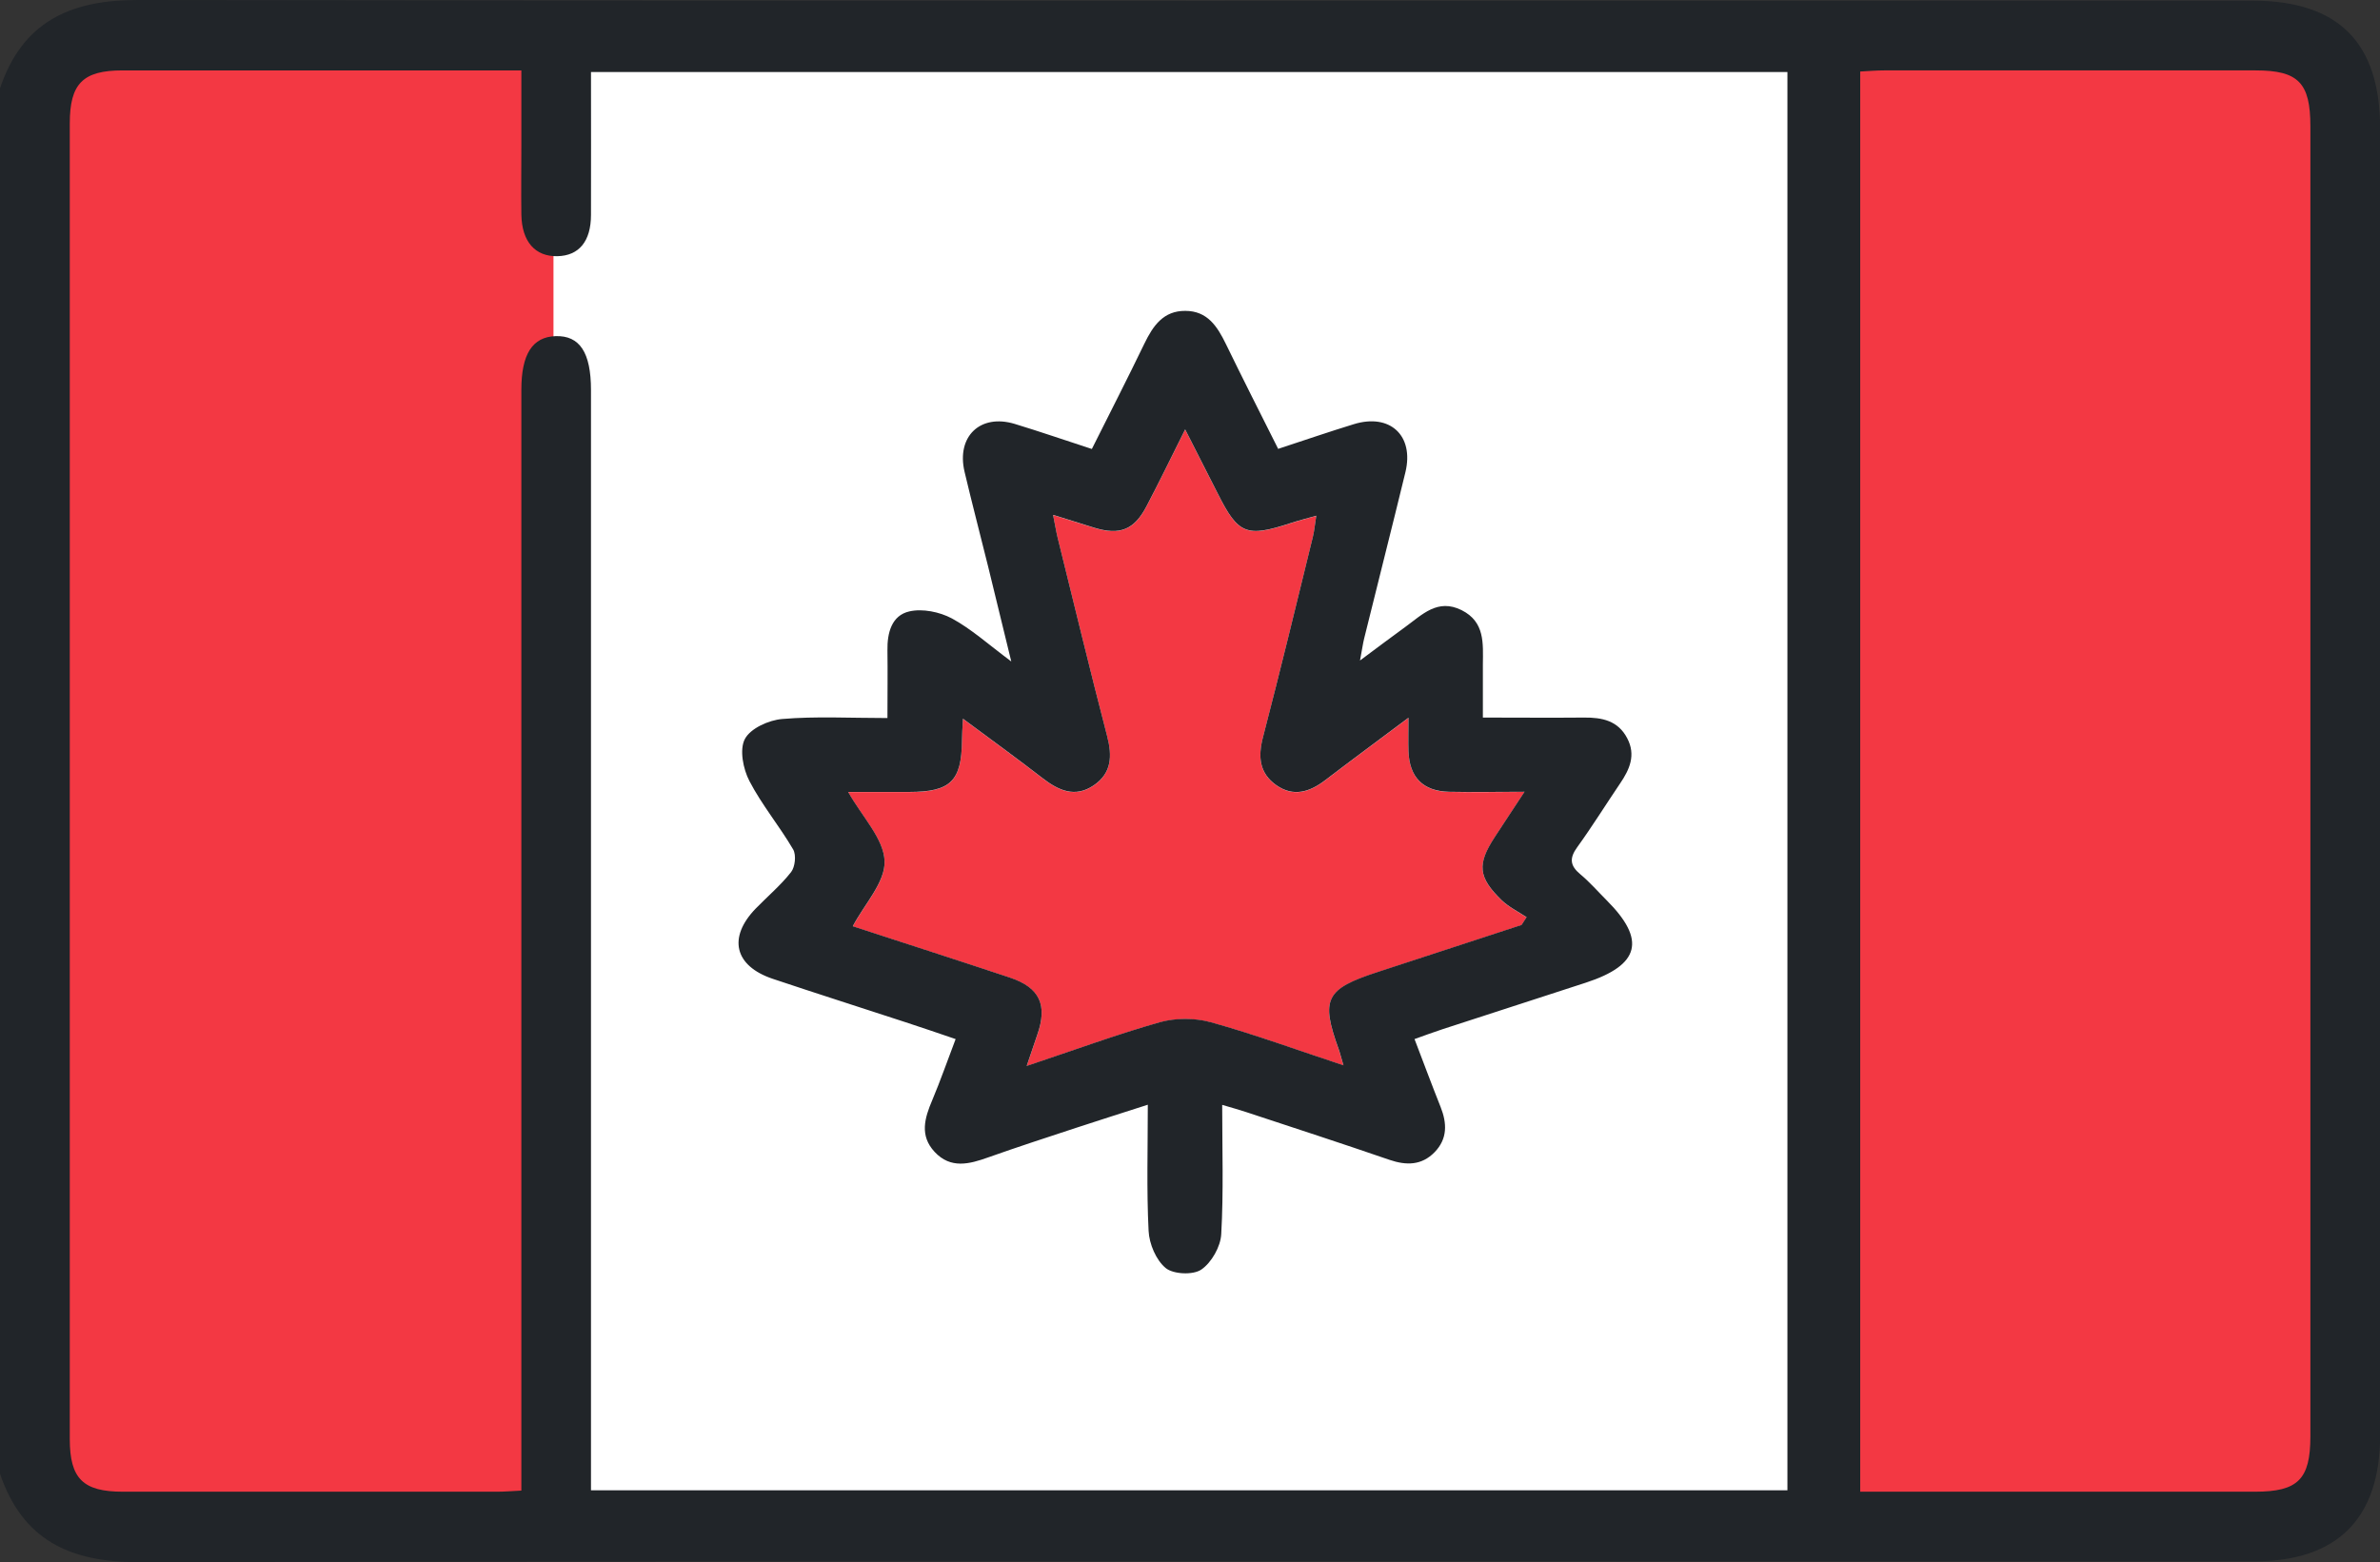
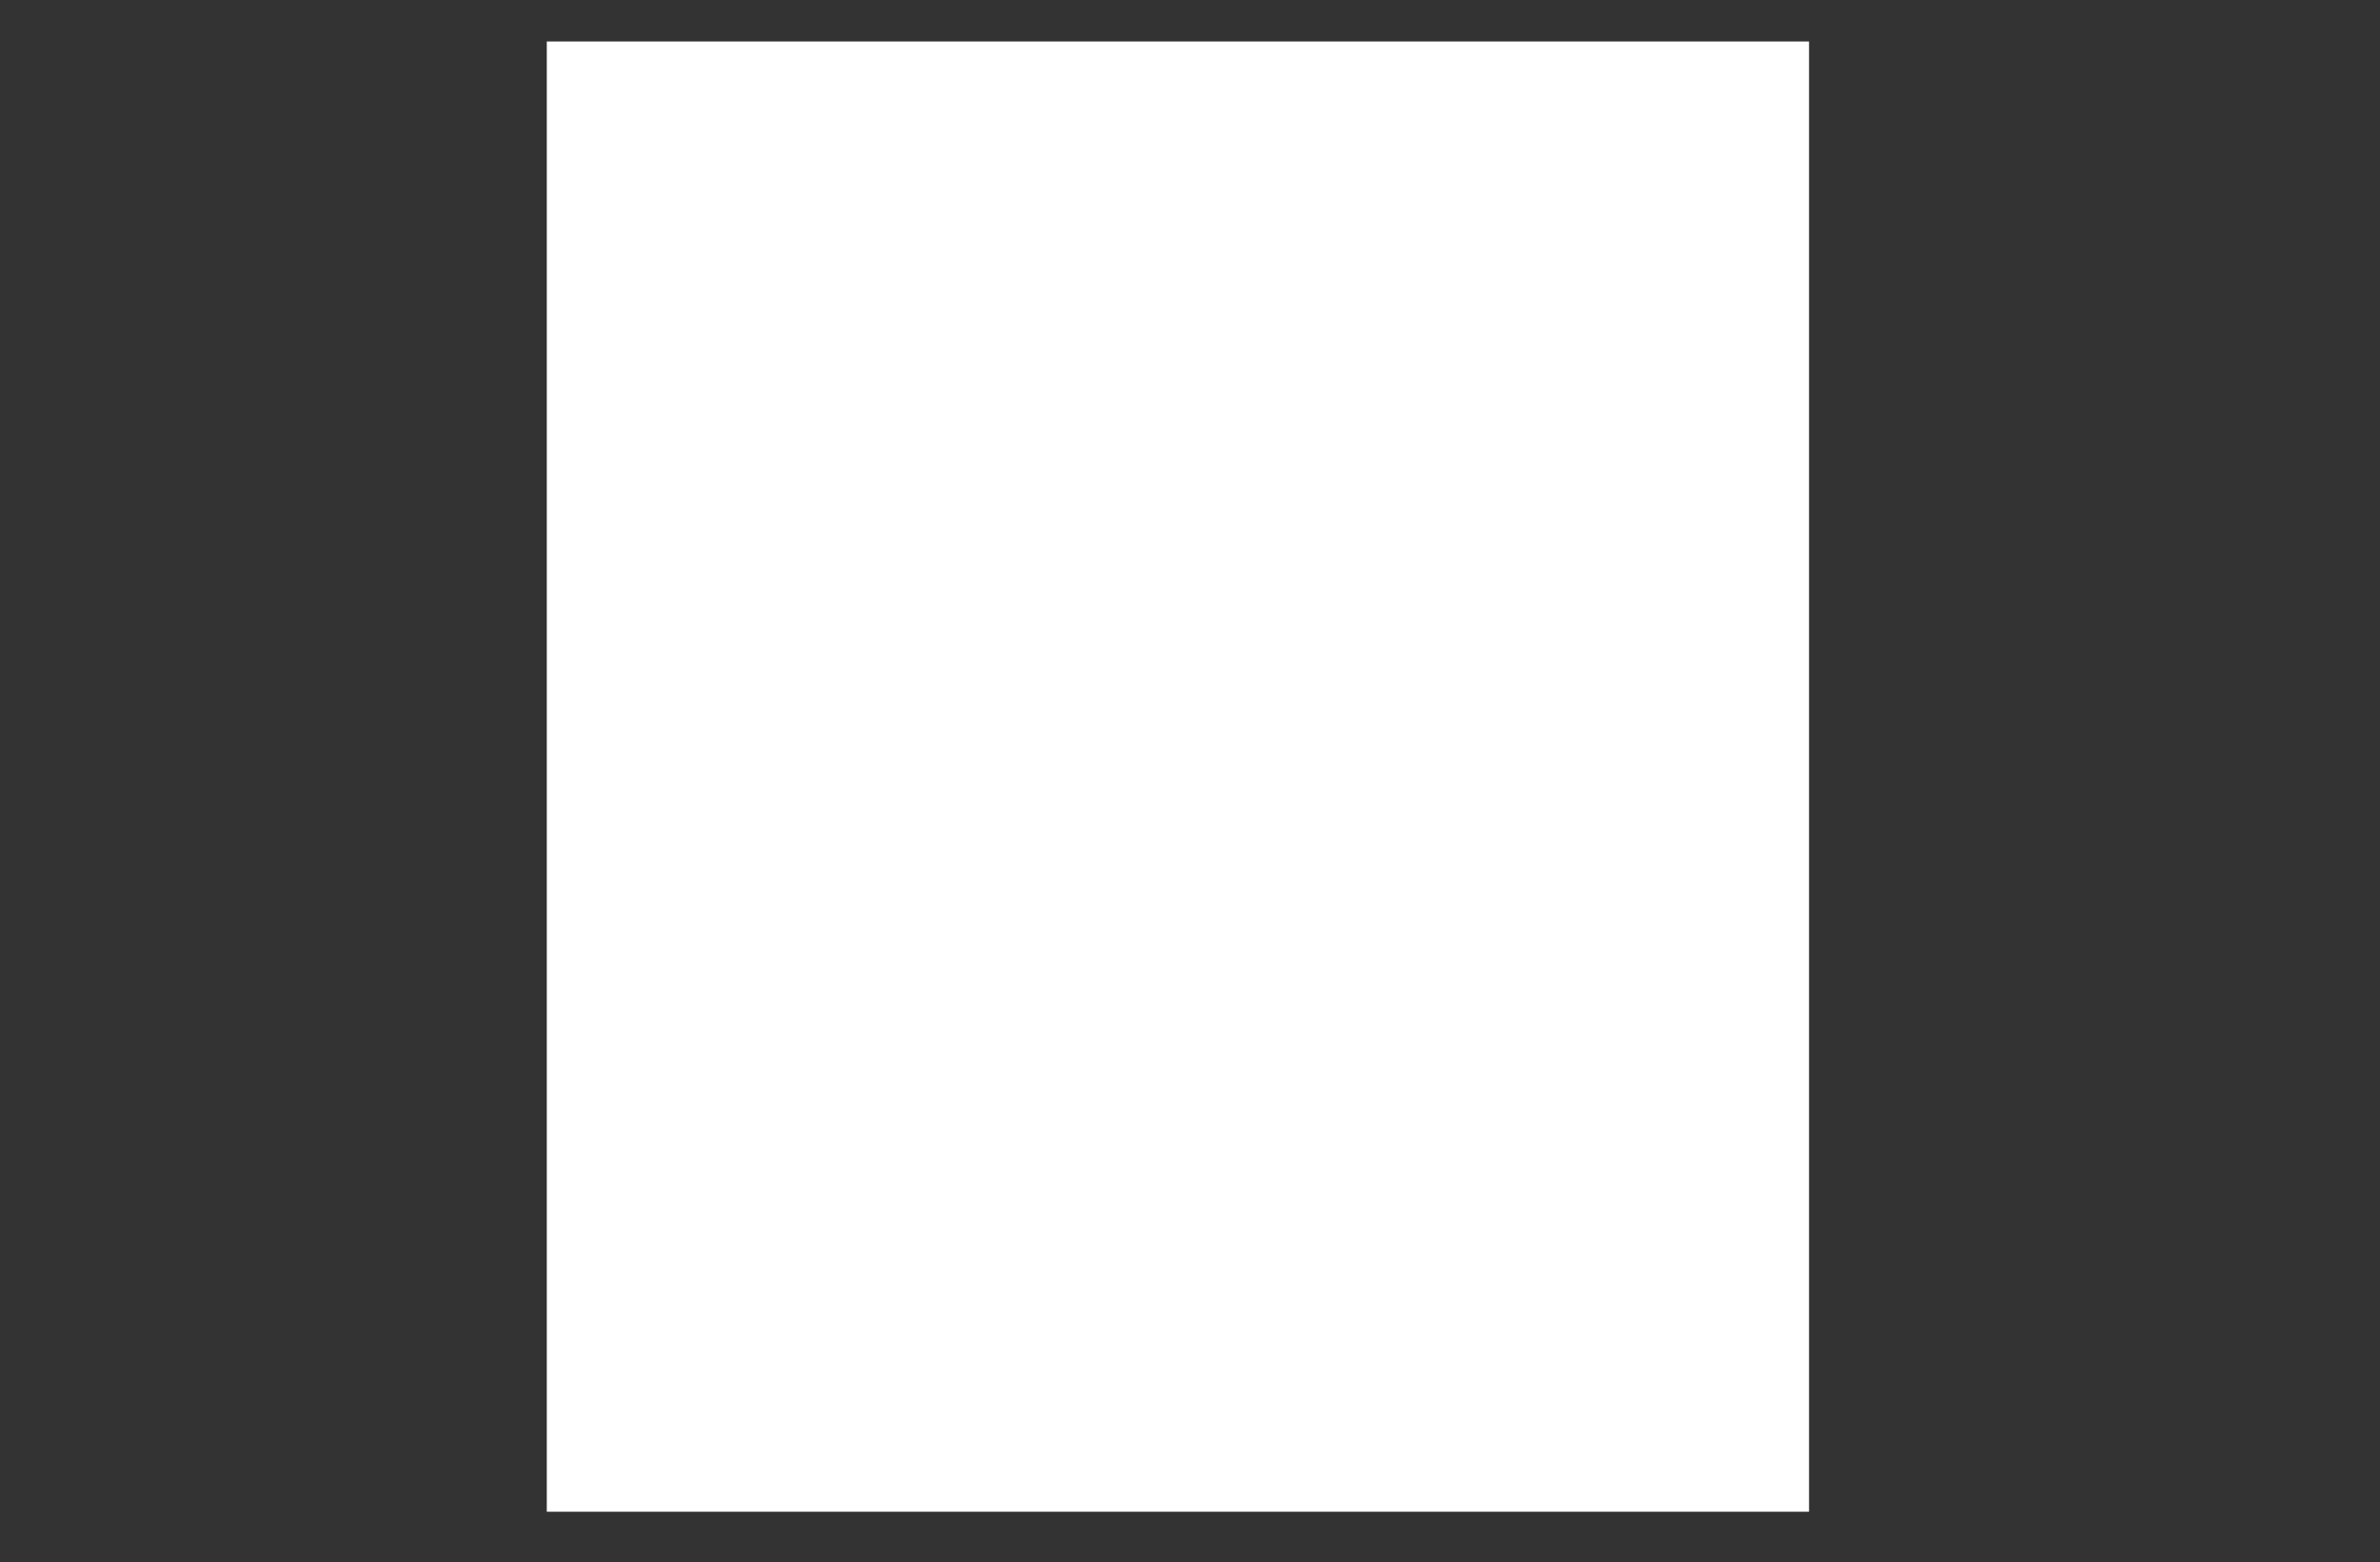
<svg xmlns="http://www.w3.org/2000/svg" id="Layer_2" viewBox="0 0 149.73 98.29">
  <rect x="0" y="0" width="149.73" height="98.29" fill="#333333" stroke="none" />
  <defs>
    <style>.cls-1{fill:#f33843;}.cls-2{fill:#fff;}.cls-3{fill:#212529;}</style>
  </defs>
  <g id="GUIAS">
    <g>
      <rect class="cls-2" x="34.4" y="2.61" width="79.41" height="92.51" />
-       <rect class="cls-1" x="114.12" y="2.61" width="32.6" height="92.51" />
-       <rect class="cls-1" x="2.22" y="2.61" width="32.6" height="92.51" />
-       <path class="cls-1" d="m66.25,32.41c.14.69.2,1.07.29,1.44,1.03,4.16,2.03,8.32,3.11,12.47.33,1.26.29,2.34-.85,3.11-1.17.79-2.2.32-3.2-.45-1.6-1.24-3.24-2.43-5.02-3.75-.03.62-.06.99-.06,1.37-.03,2.57-.72,3.24-3.34,3.24-1.24,0-2.48,0-3.82,0,.89,1.58,2.24,2.94,2.29,4.35.05,1.33-1.27,2.71-2,4.1,3.15,1.03,6.52,2.11,9.88,3.23,1.89.63,2.39,1.73,1.72,3.62-.2.57-.39,1.15-.66,1.94,2.94-.98,5.63-1.97,8.37-2.75,1-.28,2.21-.28,3.22,0,2.74.76,5.43,1.75,8.34,2.71-.15-.49-.21-.76-.3-1.01-1.14-3.16-.83-3.79,2.42-4.85,3.03-.99,6.05-1.98,9.08-2.97l.32-.49c-.53-.35-1.12-.64-1.57-1.07-1.48-1.44-1.55-2.26-.44-3.96.57-.88,1.16-1.76,1.88-2.86-1.77,0-3.26.03-4.75,0-1.64-.04-2.49-.91-2.55-2.55-.02-.61,0-1.22,0-2.11-1.92,1.44-3.59,2.67-5.24,3.93-.98.75-2,1.07-3.08.31-1.06-.75-1.15-1.78-.84-2.99,1.09-4.19,2.11-8.4,3.14-12.61.1-.4.13-.81.22-1.35-.67.19-1.14.31-1.6.46-2.8.92-3.31.71-4.6-1.86-.64-1.27-1.29-2.54-2.05-4.03-.91,1.82-1.65,3.35-2.44,4.85-.77,1.47-1.67,1.82-3.26,1.34-.78-.24-1.56-.49-2.59-.81Z" />
-       <path class="cls-3" d="m0,5.56C1.4,1.4,4.37,0,8.65,0c44.35.07,88.69.04,133.04.04,5.43,0,8.05,2.63,8.05,8.08,0,27.39,0,54.78,0,82.18,0,5.24-2.69,7.94-7.9,7.94-44.4,0-88.79-.03-133.19.05-4.28,0-7.24-1.41-8.65-5.56V5.56Zm37.18,88.21h75.27V4.53H37.18c0,3.07.01,6.03,0,8.99,0,1.67-.76,2.57-2.11,2.6-1.4.03-2.24-.91-2.27-2.62-.02-1.46,0-2.92,0-4.39,0-1.53,0-3.07,0-4.68h-1.4c-7.9,0-15.79,0-23.69,0-2.5,0-3.32.83-3.32,3.34,0,27.59,0,55.18,0,82.77,0,2.5.83,3.32,3.34,3.32,7.85,0,15.69,0,23.54,0,.47,0,.94-.04,1.53-.07,0-.75,0-1.37,0-2,0-22.42,0-44.84,0-67.27,0-2.24.7-3.32,2.15-3.37,1.52-.05,2.23,1.03,2.23,3.39,0,22.42,0,44.84,0,67.27v1.95Zm79.84.09h1.61c7.75,0,15.49,0,23.24,0,2.7,0,3.48-.78,3.48-3.48,0-27.48,0-54.96,0-82.44,0-2.73-.76-3.51-3.44-3.51-7.79,0-15.59,0-23.38,0-.47,0-.95.04-1.5.07v89.36Z" />
-       <path class="cls-3" d="m80.42,28.24c1.7-.56,3.22-1.08,4.75-1.55,2.27-.7,3.8.71,3.25,3.01-.85,3.5-1.74,6.99-2.6,10.48-.08.32-.12.65-.26,1.38,1.13-.84,1.99-1.49,2.86-2.12,1.05-.76,2.02-1.8,3.53-1.05,1.48.74,1.35,2.1,1.34,3.42,0,1.06,0,2.12,0,3.34,2.2,0,4.28.02,6.36,0,1.14-.01,2.14.19,2.72,1.3.56,1.06.15,1.97-.45,2.85-.9,1.33-1.75,2.7-2.69,4-.51.7-.46,1.17.19,1.71.6.5,1.11,1.09,1.66,1.64,2.49,2.49,2.09,4.07-1.31,5.18-3.01.98-6.01,1.95-9.02,2.93-.55.18-1.09.38-1.76.62.57,1.49,1.09,2.89,1.64,4.27.41,1.03.44,2.01-.38,2.85-.81.83-1.77.84-2.83.48-2.99-1.03-6-2.01-9-3-.45-.15-.92-.28-1.53-.46,0,2.8.09,5.48-.06,8.13-.04.79-.61,1.79-1.25,2.23-.52.36-1.76.3-2.24-.09-.61-.5-1.04-1.52-1.08-2.34-.13-2.57-.05-5.16-.05-7.94-1.58.51-3.04.97-4.5,1.45-1.85.61-3.7,1.21-5.53,1.86-1.2.43-2.37.74-3.38-.34-.96-1.03-.63-2.13-.15-3.26.51-1.21.94-2.45,1.47-3.84-1.09-.37-2.13-.73-3.18-1.07-2.77-.91-5.55-1.79-8.32-2.72-2.42-.81-2.84-2.6-1.08-4.42.75-.77,1.58-1.47,2.23-2.3.25-.32.33-1.07.13-1.42-.86-1.47-1.97-2.8-2.75-4.3-.4-.76-.64-1.99-.29-2.65.35-.67,1.5-1.19,2.35-1.26,2.12-.18,4.27-.06,6.62-.06,0-1.46.02-2.86,0-4.25-.02-1.12.27-2.21,1.38-2.46.82-.19,1.9.03,2.67.44,1.22.66,2.28,1.62,3.74,2.71-.55-2.26-1-4.12-1.46-5.99-.49-1.98-1.01-3.96-1.48-5.95-.52-2.22.99-3.66,3.15-3.01,1.58.48,3.14,1.02,4.86,1.58,1.11-2.22,2.24-4.42,3.31-6.64.54-1.11,1.19-2.06,2.57-2.05,1.38,0,2.01.97,2.55,2.08,1.06,2.18,2.16,4.35,3.3,6.62Zm-14.17,4.16c.14.69.2,1.07.29,1.44,1.03,4.16,2.03,8.32,3.11,12.47.33,1.26.29,2.34-.85,3.11-1.17.79-2.2.32-3.2-.45-1.6-1.24-3.24-2.43-5.02-3.75-.03.62-.06.99-.06,1.37-.03,2.57-.72,3.24-3.34,3.24-1.24,0-2.48,0-3.82,0,.89,1.58,2.24,2.94,2.29,4.35.05,1.33-1.27,2.71-2,4.1,3.15,1.03,6.52,2.11,9.88,3.23,1.89.63,2.39,1.73,1.72,3.62-.2.57-.39,1.15-.66,1.94,2.94-.98,5.63-1.97,8.37-2.75,1-.28,2.21-.28,3.22,0,2.74.76,5.43,1.75,8.34,2.71-.15-.49-.21-.76-.3-1.01-1.14-3.16-.83-3.79,2.42-4.85,3.03-.99,6.05-1.98,9.08-2.97l.32-.49c-.53-.35-1.12-.64-1.57-1.07-1.48-1.44-1.55-2.26-.44-3.96.57-.88,1.16-1.76,1.88-2.86-1.77,0-3.26.03-4.75,0-1.64-.04-2.49-.91-2.55-2.55-.02-.61,0-1.22,0-2.11-1.92,1.44-3.59,2.67-5.24,3.93-.98.75-2,1.07-3.08.31-1.06-.75-1.15-1.78-.84-2.99,1.09-4.19,2.11-8.4,3.14-12.61.1-.4.13-.81.22-1.35-.67.19-1.14.31-1.6.46-2.8.92-3.31.71-4.6-1.86-.64-1.27-1.29-2.54-2.05-4.03-.91,1.82-1.65,3.35-2.44,4.85-.77,1.47-1.67,1.82-3.26,1.34-.78-.24-1.56-.49-2.59-.81Z" />
    </g>
  </g>
</svg>